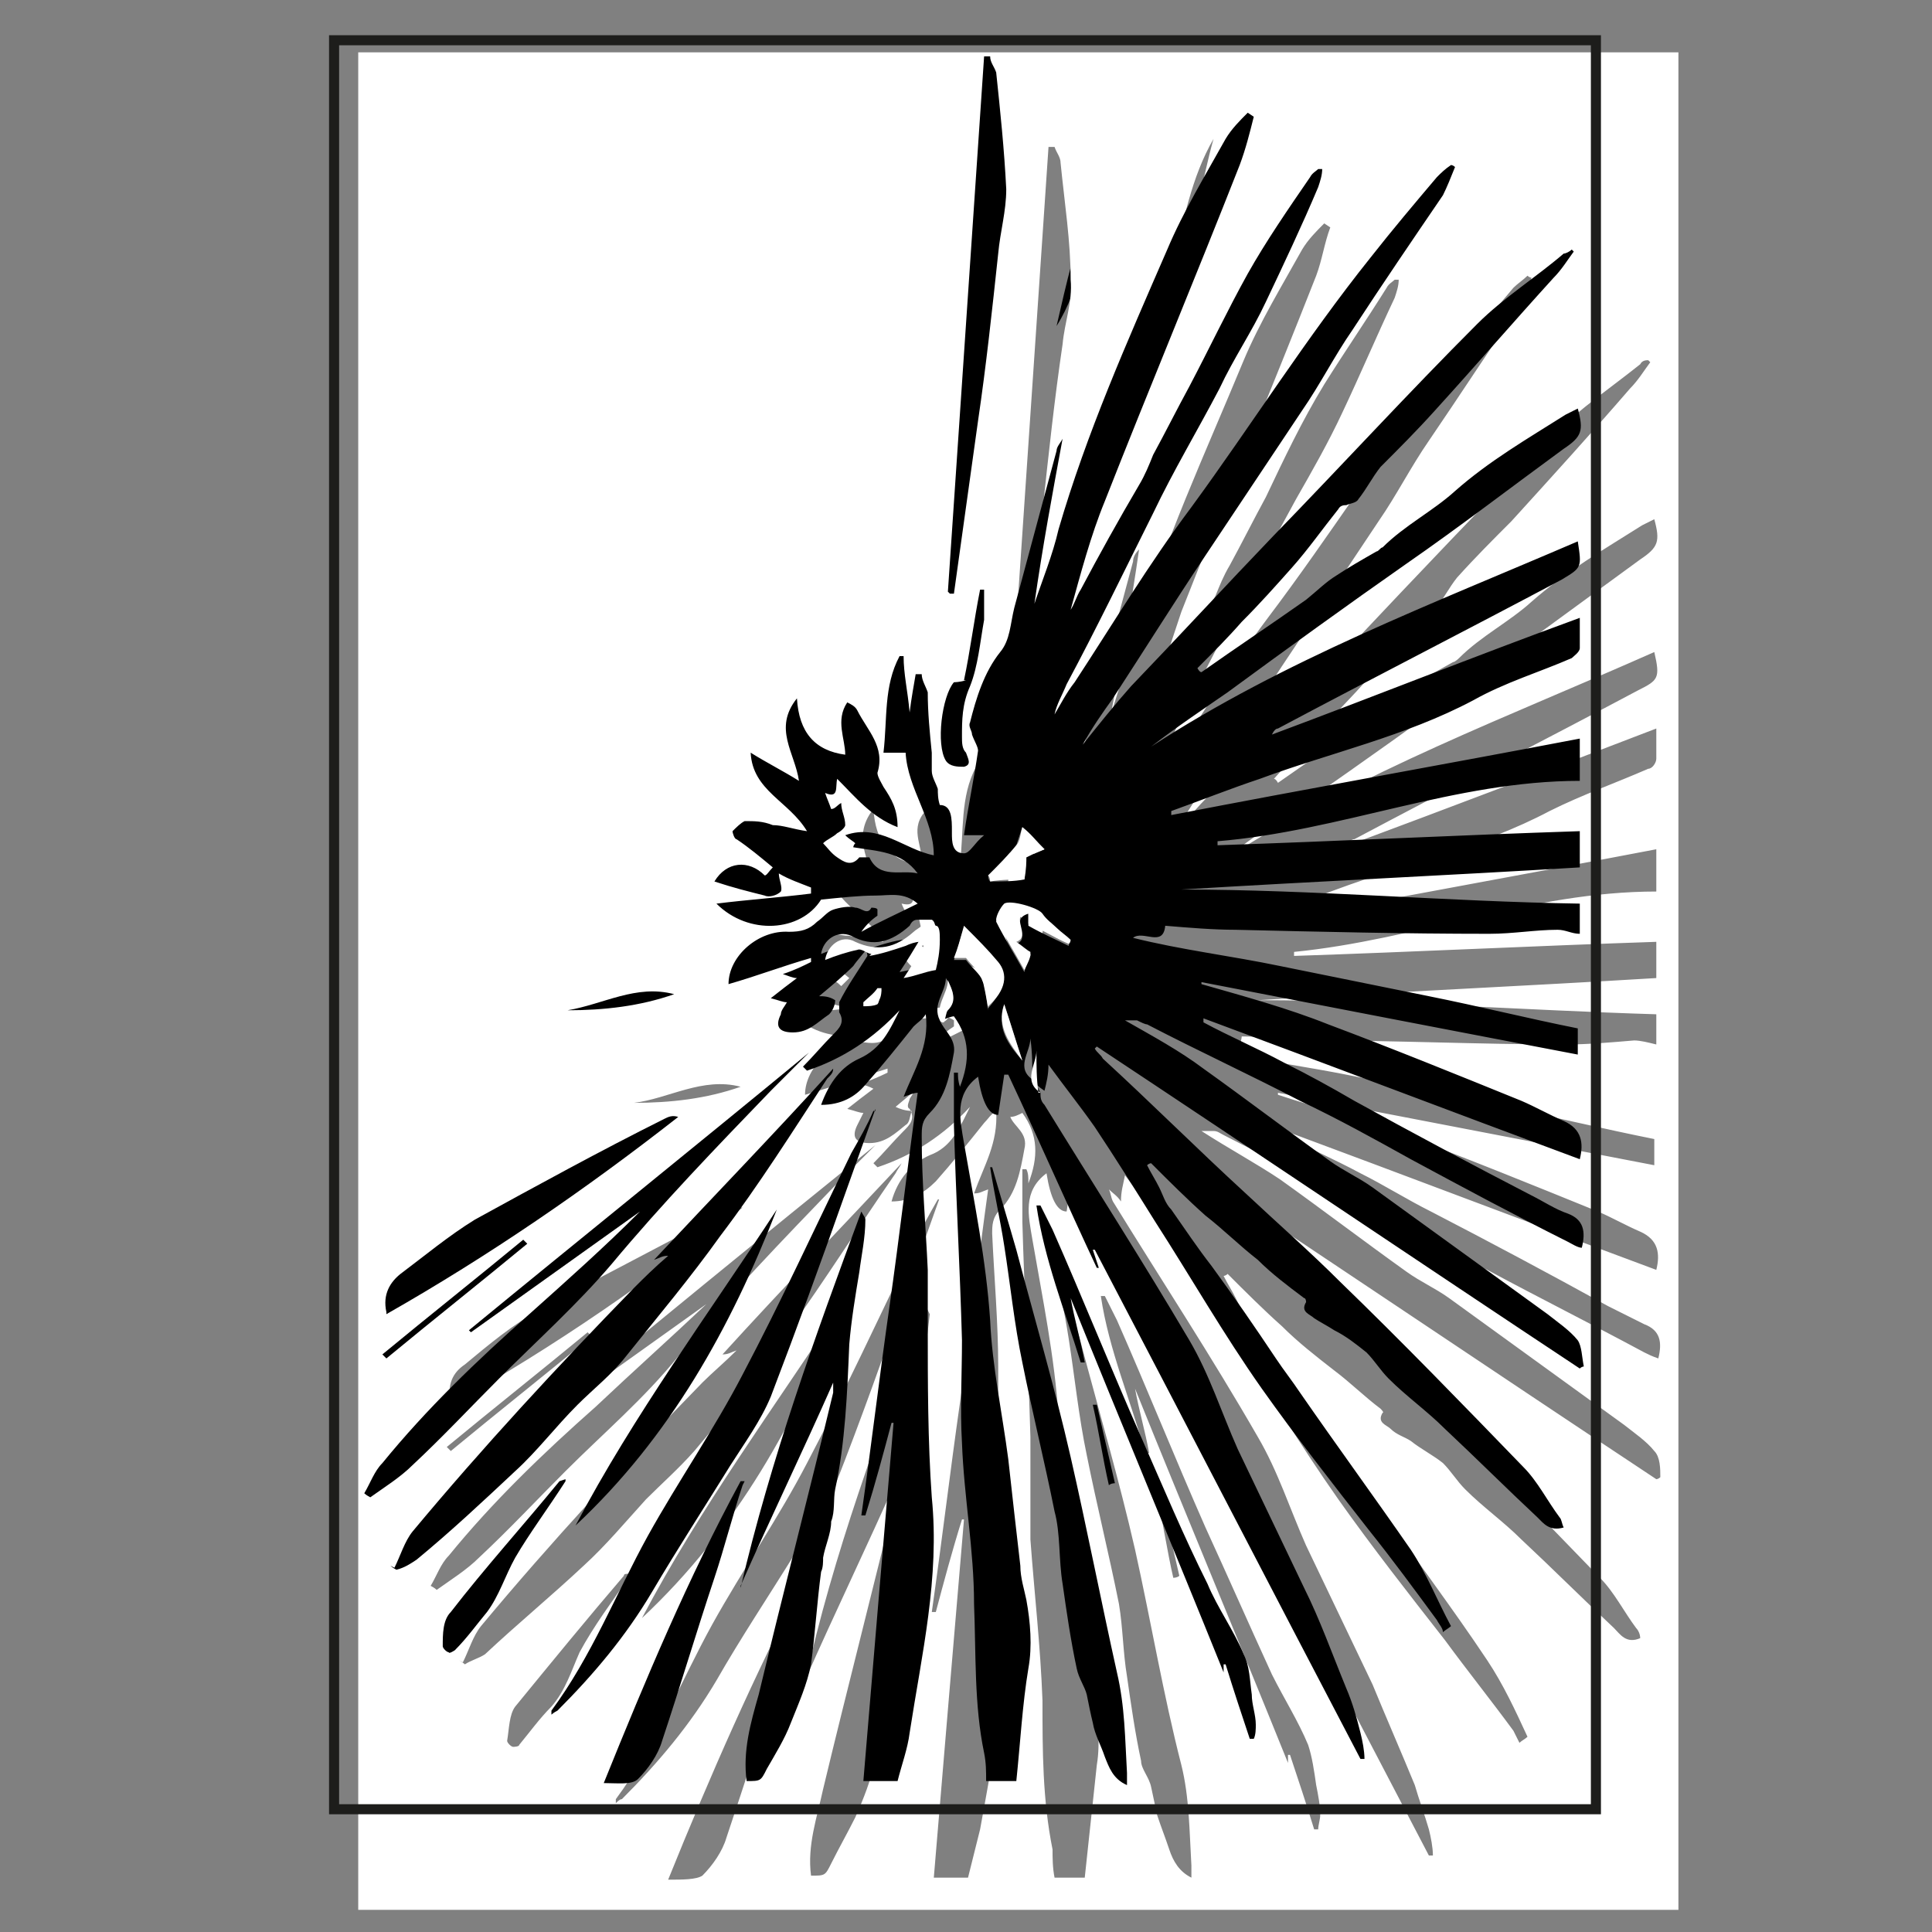
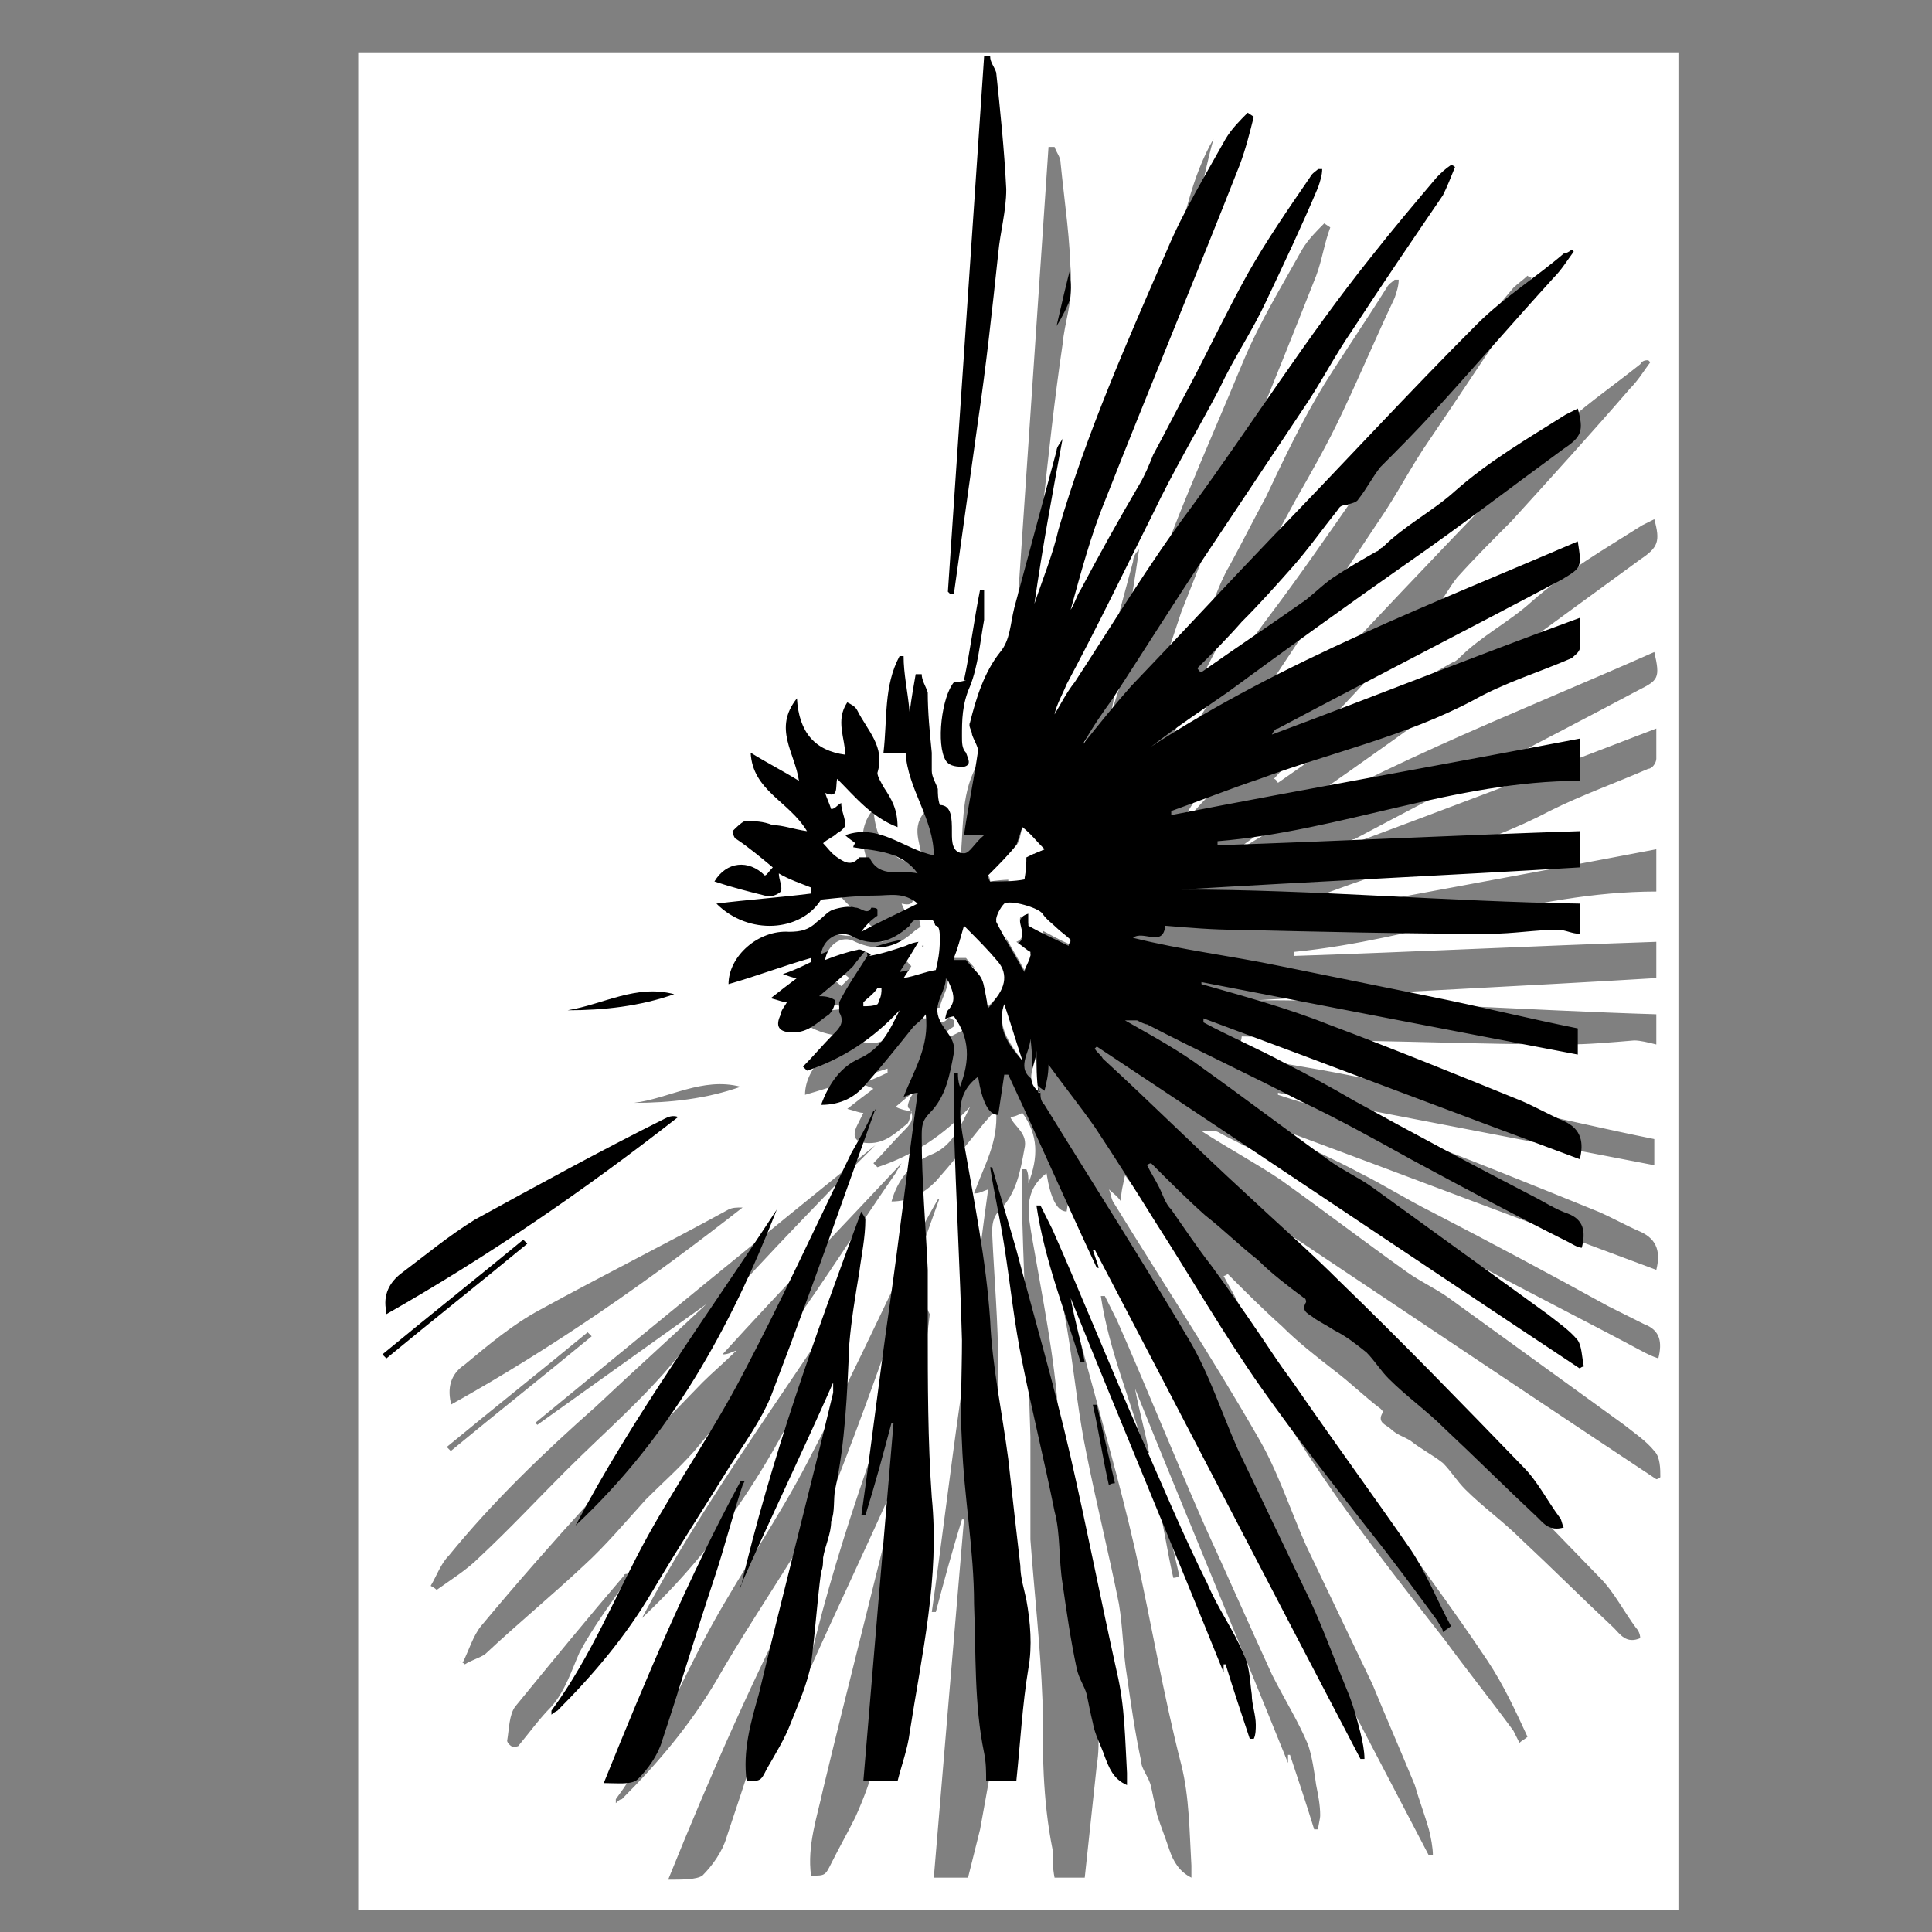
<svg xmlns="http://www.w3.org/2000/svg" viewBox="0 0 96 96" version="1.1">
  <rect x="0" y="0" width="96" height="96" fill="#808080" stroke="none" />
  <defs>
    <style>
      .cls-1 {
        fill: #fff;
      }

      .cls-2 {
        fill: none;
        stroke: #1d1d1b;
        stroke-miterlimit: 10;
        stroke-width: .5px;
      }
    </style>
  </defs>
  <g>
    <g id="Calque_1">
      <g>
        <path d="M54.5,10c-.6,2.1-.8,4.3-2,6.2.5-2.1.9-4.3,2-6.2Z" />
        <g>
          <path d="M17.8,94.9V2.6h65.6v92.3H17.8ZM46.5,52c0,0,.2.2.1.3-.4.8-.9,1.5-1.4,2.3,0,.1-.2.4,0,.5.3.5,0,.8-.3,1.1-.5.5-1,1.1-1.5,1.6,0,0,.1.1.2.2,1.8-.6,3.3-1.6,4.6-3-.5,1-.9,2-2,2.4-.9.4-1.6,1.2-1.9,2.3.9,0,1.6-.4,2.2-1,.8-.9,1.6-1.9,2.4-2.9.2-.2.3-.4.6-.6.1,1.6-.6,2.7-1.1,4.1.3,0,.4-.1.7-.2-.5,3.6-.9,7.1-1.4,10.6-.5,3.5-.9,6.9-1.4,10.4,0,0,.2,0,.2,0,.4-1.5.8-3,1.3-4.6,0,0,0,0,.1,0-.5,5.9-1,11.8-1.5,17.8h1.7c.2-.8.4-1.6.6-2.4.7-3.9,1.5-7.7,1.1-11.7-.3-2.8-.2-5.7-.2-8.5,0-.9,0-1.9,0-2.8,0-2.2-.2-4.4-.3-6.6,0-.4,0-.8.4-1.2.8-.8,1-1.9,1.2-3,.2-.8-.5-1.1-.7-1.6h0c.2,0,.4-.1.6-.2.8,1.1.8,2.2.3,3.5,0-.3,0-.5-.1-.7,0,0-.2,0-.2,0,0,.9,0,1.7,0,2.6.1,3.6.3,7.1.4,10.7,0,1.7,0,3.4,0,5.1.2,2.7.5,5.3.6,8,0,2.5,0,4.9.5,7.4,0,.4,0,.9.1,1.4h1.5c.2-1.9.4-3.7.6-5.6.2-1.2,0-2.3-.1-3.4-.1-.6-.2-1.2-.3-1.7-.2-1.8-.3-3.6-.6-5.3-.3-2.3-.8-4.6-.9-6.9-.2-3-.8-5.9-1.3-8.8-.2-1.2-.5-2.4.7-3.3q.3,1.9,1,1.9c.1-.7.2-1.3.3-2,0,0,.1,0,.2,0,1.5,3.2,2.9,6.4,4.4,9.6,0,0,0,0,.1,0l-.3-.9s0,0,.1,0c4.4,8.4,8.8,16.9,13.2,25.3,0,0,.1,0,.2,0,0-.4-.1-.9-.2-1.3-.2-.7-.5-1.5-.7-2.2-.7-1.7-1.4-3.3-2.1-5-1.1-2.3-2.2-4.6-3.3-6.9-.8-1.8-1.4-3.7-2.4-5.4-2.3-4-4.8-7.8-7.2-11.7-.1-.2-.1-.4-.2-.6h0c.2.2.4.3.6.6,0-.5.1-.8.2-1.3.9,1.2,1.6,2.1,2.3,3.1,1,1.5,2,3.1,3,4.7,1.7,2.8,3.4,5.6,5.3,8.3,1.7,2.4,3.5,4.7,5.3,7,1.1,1.5,2.3,3,3.4,4.5.1.2.2.4.3.6.1-.1.3-.2.4-.3-.6-1.3-1.2-2.6-2-3.8-1.8-2.7-3.7-5.2-5.5-7.8-.4-.6-.8-1.1-1.2-1.7-1.1-1.5-2.2-3.1-3.2-4.6-.7-.9-1.4-1.9-2-2.8-.2-.3-.4-.7-.6-1.1-.2-.4-.4-.7-.6-1.1,0,0,.1,0,.2-.1.9.9,1.8,1.8,2.7,2.6.8.8,1.7,1.5,2.6,2.2.8.6,1.5,1.3,2.3,1.9,0,0,.2.2.1.2-.3.5.2.6.4.8.3.3.7.4,1,.6.5.4,1.1.7,1.6,1.1.4.4.7.9,1.1,1.3.9.9,1.9,1.6,2.8,2.5,1.5,1.4,3,2.9,4.6,4.4.3.3.6.8,1.3.5,0-.2-.1-.4-.2-.5-.6-.8-1.1-1.8-1.8-2.5-3-3.1-6-6.2-9.1-9.2-1.5-1.5-3.1-2.9-4.7-4.4-2.4-2.2-4.8-4.4-7.1-6.7-.2-.1-.3-.3-.4-.5,0,0,0,0,.1-.1,8,5.3,16,10.7,24,16,0,0,.1,0,.2-.1,0-.4,0-1-.3-1.3-.4-.5-1-.9-1.5-1.3-2.9-2.1-5.8-4.2-8.7-6.3-.7-.5-1.4-.8-2.1-1.3-2.1-1.5-4.2-3.1-6.3-4.6-1.2-.8-2.5-1.5-3.9-2.4.3,0,.5,0,.6,0,.2,0,.3.1.5.2,2.5,1.3,5.1,2.5,7.6,3.8,1.8.9,3.6,2,5.5,2.9,2.6,1.4,5.2,2.7,7.8,4.1.2.1.4.2.7.3.2-.8.1-1.4-.7-1.7-.6-.3-1.2-.6-1.8-.9-2.9-1.6-5.9-3.2-8.8-4.7-1.2-.6-2.3-1.3-3.5-1.9-1.3-.7-2.7-1.3-4-2,0,0,0-.1,0-.2,6.2,2.3,12.5,4.7,18.7,7,.2-.8.1-1.5-.8-1.9-.7-.3-1.4-.7-2.1-1-3.2-1.3-6.4-2.6-9.6-3.8-2.1-.8-4.2-1.3-6.3-2,0,0,0,0,0-.1,6.2,1.2,12.5,2.4,18.7,3.6v-1.3c-2.5-.5-5-1.1-7.4-1.6-2.5-.5-4.9-1-7.4-1.5-2.4-.5-4.9-.8-7.3-1.4.5-.4,1.5.5,1.6-.6,1.2,0,2.3.2,3.5.2,4.2,0,8.4.2,12.6.2,1.1,0,2.2-.1,3.4-.2.3,0,.7.1,1.1.2v-1.5c-6.6-.2-13.2-.7-19.8-.7,6.6-.4,13.2-.7,19.8-1.1v-1.8c-6,.2-12,.5-18,.7,0,0,0-.1,0-.2,6.1-.6,11.8-3,18-3v-2.1c-6.8,1.3-13.5,2.5-20.3,3.8,0,0,0-.1,0-.2,1.5-.5,3-1.1,4.4-1.6,3.5-1.3,7.2-2.1,10.6-3.9,1.6-.8,3.3-1.4,4.9-2.1.2,0,.4-.3.4-.5,0-.5,0-1,0-1.5-5.2,2-10.2,3.9-15.3,5.8,0-.2.2-.3.3-.3,4.7-2.5,9.4-4.9,14.1-7.4,1-.5,1.1-.6.8-1.9-7.2,3.2-14.5,5.9-21.2,10.2,1.2-1,2.5-1.8,3.8-2.7,3-2.1,6-4.2,8.9-6.4,2.6-1.9,5.2-3.8,7.8-5.7.9-.6,1-.9.7-2-.2.1-.4.2-.6.3-1.9,1.2-3.8,2.3-5.5,3.8-1.1,1-2.5,1.7-3.6,2.8,0,0-.2.2-.3.2-.7.4-1.3.7-2,1.2-.5.4-1,.9-1.5,1.2-1.7,1.2-3.5,2.4-5.2,3.6,0,0-.1-.2-.2-.2.7-.8,1.5-1.5,2.2-2.3.8-.9,1.7-1.8,2.5-2.7.8-1,1.5-2,2.3-2.9,0,0,.2-.1.4-.2.2,0,.5-.1.6-.3.4-.5.7-1.1,1.1-1.6.9-1,1.8-1.9,2.7-2.8,2-2.2,4-4.4,5.9-6.6.4-.4.7-.9,1-1.3,0,0,0,0-.1-.1-.1,0-.3,0-.4.2-1.5,1.2-3,2.2-4.3,3.5-3.4,3.4-6.8,7-10.1,10.5-2.4,2.5-4.8,5-7.1,7.5-.9.9-1.6,1.9-2.4,2.9.4-.8,1-1.5,1.5-2.3,1.5-2.4,3.1-4.8,4.6-7.1,1.6-2.4,3.2-4.8,4.8-7.2.9-1.3,1.6-2.7,2.5-4,1.5-2.2,3-4.5,4.5-6.7.3-.4.4-.9.6-1.4,0,0-.1,0-.2-.1-.2.2-.5.4-.7.6-1.1,1.3-2.2,2.6-3.3,4-3.1,4-5.8,8.3-8.9,12.4-2.1,2.8-3.9,5.8-5.8,8.7-.3.5-.7,1-1,1.6.1-.5.4-1,.6-1.5,1.4-2.8,2.8-5.7,4.3-8.5,1.1-2.1,2.2-4.2,3.3-6.2.8-1.4,1.6-2.8,2.3-4.3.9-1.9,1.7-3.8,2.6-5.7.1-.3.2-.6.2-.9-.1,0-.2,0-.2,0-.1.1-.3.2-.4.4-1,1.6-2.1,3.2-3.1,4.8-1.1,1.8-2,3.7-2.9,5.6-.6,1.1-1.2,2.3-1.8,3.4-.3.5-.5,1-.7,1.5-.9,1.7-1.9,3.5-2.9,5.2-.2.3-.3.7-.5,1,.5-1.8,1.1-3.6,1.7-5.4,2.2-5.6,4.5-11.1,6.7-16.7.3-.8.4-1.6.7-2.4l-.3-.2c-.4.4-.8.8-1.1,1.3-1,1.8-2.1,3.6-2.9,5.5-1.9,4.6-4,9.1-5.4,13.9-.4,1.2-.8,2.4-1.2,3.7,0,0,0,0,0,0,.5-2.7,1-5.4,1.4-8.2-.2.2-.3.4-.3.6-.7,2.6-1.4,5.2-2.1,7.8-.2.7-.3,1.6-.7,2.2-.9,1.1-1.2,2.3-1.5,3.5,0,.2,0,.4.1.6,0,.3.3.5.3.8-.2,1.4-.5,2.8-.7,4.2.2,0,.5,0,1,0-.4.4-.7.9-1,.9-.6,0-.5-.6-.6-1,0,0,0,0,0-.1,0-.6,0-1.2-.6-1.3,0-.4,0-.6-.1-.8,0-.3-.2-.6-.3-.9,0-.3,0-.6,0-.9,0-1,0-2-.2-3,0-.3-.2-.6-.3-.9,0,0-.2,0-.3,0,0,.6-.2,1.1-.3,1.9-.1-1.1-.2-1.9-.3-2.8,0,0-.1,0-.2,0-.8,1.5-.6,3.2-.8,4.8h1.1c.1,1.8,1.4,3.2,1.4,5.1-1.5-.4-2.7-1.6-4.4-1,.2.2.3.3.5.4,0,0,0,.1-.1.2,1.2.2,2.4.2,3.2,1.3-.8-.2-1.9.3-2.4-.8,0,0-.4-.1-.5,0-.4.4-.8.1-1.1,0-.3-.2-.4-.5-.7-.7.2-.2.5-.3.7-.5.1-.1.4-.3.4-.4,0-.3-.1-.7-.2-1.1-.2.1-.3.2-.5.3,0-.3-.2-.5-.3-.8.8.2.5-.4.6-.7.9.9,1.7,1.9,3,2.4,0-.8-.3-1.4-.7-2-.1-.2-.4-.5-.3-.7.3-1.3-.5-2.1-1-3.1,0-.2-.3-.3-.5-.4-.7.9,0,1.7-.1,2.6-1.6-.2-2.3-1.2-2.4-2.8-1.2,1.5,0,2.8.1,4.1-.8-.5-1.6-.9-2.4-1.4.1,1.9,1.9,2.4,2.8,3.9-.7-.1-1.2-.2-1.7-.3-.5,0-.9-.2-1.4-.2-.2,0-.4.3-.6.5,0,0,0,.3.2.4.6.5,1.2.9,1.8,1.4-.2.2-.3.3-.4.4-.8-.8-1.9-.8-2.5.3.9.2,1.6.5,2.5.7.3,0,.7,0,.8-.2.1-.1,0-.5-.1-.9.5.2,1.1.4,1.6.7,0,0,0,.2,0,.3-1.5.2-3.1.3-4.7.5,1.6,1.6,4.2,1.3,5.2-.2,1,0,1.8-.1,2.7-.2.7,0,1.3-.2,2.1.4-1,.5-1.9,1-2.8,1.4.2-.4.5-.6.8-.8,0,0,0-.3,0-.3,0,0-.3-.2-.3-.1-.3.4-.5,0-.8,0-.4,0-.8,0-1.1.1-.3.1-.6.4-.8.6-.4.4-.7.6-1.4.5-1.5-.2-3,1.2-3,2.6,1.4-.4,2.8-.9,4.1-1.3,0,0,0,.1,0,.2-.4.2-.9.4-1.4.6.3,0,.5.1.7.2-.4.3-.8.6-1.3,1,.4.1.6.2.8.2-.1.2-.2.4-.3.6-.3.6-.1.9.6.9.8,0,1.3-.5,1.8-.9.2-.1.2-.4.3-.7-.3,0-.6-.1-.8-.2.6-.5,1.2-1,1.7-1.5.3-.3.5-.6.7-.9h0ZM40,83.5c1.5-3.4,3.1-6.7,4.6-10.1,0,.2,0,.4,0,.5-1.2,5-2.5,10-3.7,15-.3,1.4-.8,2.8-.6,4.3.7,0,.7,0,1-.6.4-.8.8-1.5,1.2-2.3.4-.9.8-1.9,1-2.9.3-1.5.4-3.1.5-4.6,0-.2,0-.5.1-.7.1-.6.3-1.2.4-1.8,0-.5,0-1.1.2-1.6.6-2.4.6-4.8.7-7.2,0-1.2.3-2.4.5-3.6.1-.9.2-1.8.3-2.6,0,0-.1-.2-.2-.4-2.3,6.2-4.6,12.3-6,18.7ZM22.8,82.5c0,0,.2.1.3.2.3-.2.7-.3,1-.5,1.6-1.5,3.3-2.9,4.9-4.4,1.1-1,2.1-2.2,3.1-3.3.8-.8,1.6-1.5,2.4-2.4,1.6-1.9,3.2-3.9,4.7-6,1.8-2.5,3.5-5.2,5.3-7.8.1-.2.2-.3.3-.5-2.9,3.1-5.9,6.2-8.9,9.5.3,0,.4-.1.7-.2-.6.6-1.2,1.1-1.7,1.6-3.8,3.9-7.5,7.9-11,12.1-.4.5-.6,1.2-.9,1.8ZM52.6,62.6c0,0-.1,0-.2,0,.2,1.3.5,2.6.7,3.9.3,1.9.5,3.9.9,5.8.5,2.5,1.1,4.9,1.6,7.4.2,1.2.2,2.4.4,3.6.2,1.4.4,2.8.7,4.2,0,.4.4.8.5,1.3.1.5.2.9.3,1.4.2.6.4,1.1.6,1.7.2.6.5,1.1,1.1,1.4,0-.2,0-.4,0-.6-.1-1.7-.1-3.4-.5-5-.9-3.5-1.5-7.1-2.3-10.7-.8-3.5-1.8-6.9-2.7-10.3-.4-1.4-.8-2.7-1.2-4.1ZM46.7,59.6s0,0-.1,0c-.4.7-.8,1.4-1.1,2.1-1.8,3.7-3.5,7.4-5.4,11-1.4,2.7-3.2,5.3-4.7,8-1.6,2.9-2.8,6-4.8,8.7,0,0,0,.1,0,.2.1-.1.2-.2.3-.2,1.8-1.8,3.4-3.7,4.7-5.9,1.2-2.1,2.6-4.2,3.9-6.3.7-1.1,1.5-2.2,2-3.4,1.3-3.3,2.5-6.7,3.7-10.1.5-1.4,1-2.8,1.5-4.2ZM21.4,78.8c0,0,.2.1.3.2.7-.5,1.5-1,2.1-1.6,1.5-1.4,2.9-2.9,4.3-4.3,1.9-1.9,3.9-3.6,5.6-5.7,2.5-3,5.2-5.8,7.9-8.6.3-.3.6-.6.9-.9.3-.3.6-.6,1-1-5.7,4.6-11.3,9.2-16.9,13.8,0,0,0,0,.1.1,2.8-2,5.6-4,8.4-6-1.8,1.7-3.7,3.4-5.5,5.1-2.6,2.3-5.1,4.7-7.3,7.4-.4.4-.6,1-.9,1.5ZM65.3,90.9c0,0,.1,0,.2,0,0-.2.1-.5.1-.7,0-.5-.1-1-.2-1.5-.1-.7-.2-1.4-.4-2-.5-1.2-1.2-2.3-1.8-3.5-1.1-2.4-2.2-4.9-3.3-7.3-1.5-3.4-2.9-6.9-4.4-10.3-.2-.4-.4-.8-.6-1.2,0,0-.2,0-.2,0,.4,2.7,1.5,5.2,2.2,7.8,0,0,.1,0,.2,0-.2-1.1-.5-2.1-.7-3.2,0,0,0,0,0,0,2.5,6.2,5.1,12.4,7.6,18.6h0c0-.2,0-.3,0-.4,0,0,0,0,.1,0,.4,1.2.8,2.4,1.2,3.7ZM50.4,34c0,0,.1,0,.2,0,.4-2.9.8-5.7,1.2-8.6.3-2.8.6-5.6,1-8.3.1-1.1.5-2.1.4-3.2,0-1.9-.3-3.8-.5-5.8,0-.3-.2-.5-.3-.8,0,0-.2,0-.3,0-.6,8.9-1.2,17.7-1.8,26.6ZM22.4,69.8c5.2-2.9,9.9-6.2,14.5-9.8-.3,0-.5,0-.7.1-3.1,1.7-6.3,3.3-9.4,5-1.3.7-2.5,1.7-3.7,2.7-.6.4-.9,1-.7,1.9ZM40.2,78.4c0,0-.2,0-.2,0-2.5,4.8-4.7,9.8-6.8,15,.7,0,1.4,0,1.7-.2.5-.5,1-1.2,1.2-1.9.9-2.7,1.8-5.4,2.6-8.1.5-1.5,1-3.1,1.4-4.6ZM41.9,64.7c-3.4,5.2-7.1,10.2-10,15.7,4.7-4.4,7.7-9.8,10-15.7ZM31.3,78.2c-.2,0-.3,0-.3.1-1.8,2.1-3.6,4.3-5.4,6.5-.3.4-.3,1.1-.4,1.7,0,.1.2.3.3.3,0,0,.3,0,.3-.1.5-.6,1-1.3,1.6-1.9.7-.8,1-1.8,1.4-2.7.7-1.3,1.6-2.5,2.5-3.8ZM51.2,38.4c-.2,0-.5,0-.6.1-.7.7-.9,3.1-.4,3.9.1.2.6.3.9.3.4,0,.3-.4.1-.7-.1-.3-.2-.5-.2-.8,0-.9,0-1.7.4-2.5.4-1,.5-2.2.7-3.3,0-.5,0-1,0-1.5,0,0-.1,0-.2,0-.3,1.5-.6,3.1-.8,4.5ZM60.3,6.9c-1.1,1.9-1.5,4.1-2,6.2,1.2-1.9,1.4-4.1,2-6.2ZM29.4,66.4c0,0-.1-.1-.2-.2-2.3,1.9-4.7,3.8-7,5.7,0,0,.1.1.2.2,2.3-1.9,4.7-3.8,7-5.7ZM31.5,54.8c1.8,0,3.6-.2,5.3-.8-1.9-.5-3.6.6-5.3.8ZM58.3,78.4c0,0,.2,0,.3-.1-.3-1.3-.6-2.6-.9-3.9,0,0-.1,0-.2,0,.3,1.3.5,2.7.8,4Z" class="cls-1" />
          <path d="M51.7,54.3c0,.2,0,.4.2.6,2.4,3.9,4.9,7.8,7.2,11.7,1,1.7,1.6,3.6,2.4,5.4,1.1,2.3,2.2,4.6,3.3,6.9.8,1.6,1.4,3.3,2.1,5,.3.7.5,1.4.7,2.2.1.4.2.9.2,1.3,0,0-.1,0-.2,0-4.4-8.4-8.8-16.9-13.2-25.3,0,0,0,0-.1,0l.3.9s0,0-.1,0c-1.5-3.2-2.9-6.4-4.4-9.6,0,0-.1,0-.2,0-.1.7-.2,1.3-.3,2q-.7,0-1-1.9c-1.2.9-.9,2.1-.7,3.3.5,2.9,1.1,5.8,1.3,8.8.1,2.3.6,4.6.9,6.9.2,1.8.4,3.6.6,5.3,0,.6.2,1.2.3,1.7.2,1.1.3,2.3.1,3.4-.3,1.8-.4,3.7-.6,5.6h-1.5c0-.5,0-.9-.1-1.4-.5-2.4-.4-4.9-.5-7.4,0-2.7-.5-5.3-.6-8-.1-1.7,0-3.4,0-5.1-.1-3.6-.3-7.1-.4-10.7,0-.9,0-1.7,0-2.6,0,0,.2,0,.2,0,0,.2,0,.4.1.7.5-1.3.5-2.4-.3-3.5-.1,0-.4.1-.6.2,0-.2,0-.5.2-.6.6-.5.3-1,0-1.5,0,.7-.7,1.3-.3,2.1.2.5.8.9.7,1.6-.2,1.1-.4,2.2-1.2,3-.4.4-.4.7-.4,1.2,0,2.2.2,4.4.3,6.6,0,.9,0,1.9,0,2.8,0,2.8,0,5.7.2,8.5.4,4-.5,7.8-1.1,11.7-.1.8-.4,1.6-.6,2.4h-1.7c.5-6,1-11.9,1.5-17.8,0,0,0,0-.1,0-.4,1.5-.8,3-1.3,4.6,0,0-.2,0-.2,0,.5-3.5.9-6.9,1.4-10.4.5-3.5.9-7,1.4-10.6-.2,0-.4.1-.7.2.5-1.3,1.3-2.5,1.1-4.1-.2.3-.4.4-.6.6-.8,1-1.6,2-2.4,2.9-.5.6-1.2,1-2.2,1,.4-1.1,1-1.9,1.9-2.3,1.1-.5,1.5-1.4,2-2.4-1.3,1.4-2.8,2.4-4.6,3,0,0-.1-.1-.2-.2.5-.5,1-1.1,1.5-1.6.3-.3.6-.6.3-1.1,0-.1,0-.4,0-.5.4-.8.9-1.5,1.4-2.3,0,0,0-.2-.1-.3.6-.2,1.2-.4,1.8-.5.2,0,.5-.1.7-.2,0,0,.1.1.2.2-.3.5-.6,1-1,1.6.5-.1,1-.2,1.6-.4,0-.4.1-.9.2-1.5,0-.2,0-.6-.2-.7-.2,0-.5,0-.7,0-.2,0-.3.1-.4.3-.9.8-1.8,1.1-2.9.5-.7-.3-1.4.2-1.5.9.5-.2,1.1-.4,1.6-.5.2,0,.5.2.7.2-.2.3-.5.6-.7.9-.5.5-1.1,1-1.7,1.5.2,0,.5,0,.8.2,0,.2-.1.5-.3.7-.6.4-1,.9-1.8.9-.7,0-.9-.3-.6-.9,0-.2.2-.4.3-.6-.2,0-.4-.1-.8-.2.5-.4.9-.7,1.3-1-.2,0-.4-.1-.7-.2.6-.2,1-.4,1.4-.6,0,0,0-.1,0-.2-1.4.4-2.7.9-4.1,1.3,0-1.4,1.5-2.7,3-2.6.6,0,1-.1,1.4-.5.3-.2.5-.5.8-.6.3-.1.8-.2,1.1-.1.3,0,.6.4.8,0,0,0,.3,0,.3.1,0,0,0,.3,0,.3-.3.2-.6.5-.8.8.9-.5,1.8-.9,2.8-1.4-.7-.6-1.4-.4-2.1-.4-.8,0-1.7.1-2.7.2-1,1.6-3.6,1.8-5.2.2,1.6-.2,3.1-.3,4.7-.5,0,0,0-.2,0-.3-.5-.2-1.1-.4-1.6-.7,0,.3.2.7.1.9-.2.2-.6.3-.8.2-.8-.2-1.6-.4-2.5-.7.6-1,1.7-1.1,2.5-.3.1,0,.2-.2.4-.4-.6-.5-1.2-1-1.8-1.4-.1,0-.2-.3-.2-.4.2-.2.4-.4.6-.5.5,0,.9,0,1.4.2.5,0,1,.2,1.7.3-.9-1.5-2.7-2-2.8-3.9.8.5,1.6.9,2.4,1.4-.2-1.4-1.3-2.6-.1-4.1.1,1.7.9,2.6,2.4,2.8,0-.8-.5-1.7.1-2.6.2.1.4.2.5.4.5,1,1.4,1.8,1,3.1,0,.2.2.5.3.7.4.6.7,1.1.7,2-1.3-.5-2.1-1.5-3-2.4-.1.4.1,1-.6.7.1.3.2.5.3.8.2,0,.3-.2.5-.3,0,.4.2.7.2,1.1,0,.1-.2.3-.4.4-.2.2-.5.3-.7.5.2.2.4.5.7.7.3.2.7.5,1.1,0,.1,0,.5,0,.5,0,.5,1.1,1.6.6,2.4.8-.8-1.1-2-1.1-3.2-1.3,0,0,0-.1.1-.2-.1-.1-.3-.2-.5-.4,1.7-.6,2.9.7,4.4,1,0-1.8-1.3-3.3-1.4-5.1h-1.1c.2-1.7,0-3.3.8-4.8,0,0,.1,0,.2,0,0,.9.2,1.7.3,2.8.1-.8.2-1.3.3-1.9,0,0,.2,0,.3,0,0,.3.2.6.3.9,0,1,.1,2,.2,3,0,.3,0,.6,0,.9,0,.3.2.6.3.9,0,.2,0,.5.1.8.6,0,.6.7.6,1.3,0,0,0,0,0,.1,0,.4,0,1,.6,1,.3,0,.5-.5,1-.9-.5,0-.7,0-1,0,.2-1.4.5-2.8.7-4.2,0-.2-.2-.5-.3-.8,0-.2-.2-.4-.1-.6.3-1.2.7-2.5,1.5-3.5.5-.6.5-1.4.7-2.2.7-2.6,1.4-5.2,2.1-7.8,0-.2.2-.4.3-.6-.5,2.7-1,5.4-1.4,8.2,0,0,0,0,0,0,.4-1.2.9-2.4,1.2-3.7,1.4-4.8,3.4-9.3,5.4-13.9.8-1.9,1.9-3.7,2.9-5.5.3-.5.7-.9,1.1-1.3l.3.2c-.2.8-.4,1.6-.7,2.4-2.2,5.6-4.5,11.1-6.7,16.7-.7,1.7-1.2,3.6-1.7,5.4.2-.3.3-.7.5-1,.9-1.7,1.9-3.5,2.9-5.2.3-.5.5-1,.7-1.5.6-1.1,1.2-2.3,1.8-3.4,1-1.9,1.9-3.8,2.9-5.6.9-1.6,2-3.2,3.1-4.8.1-.2.3-.3.4-.4,0,0,0,0,.2,0,0,.3-.1.6-.2.9-.8,1.9-1.7,3.8-2.6,5.7-.7,1.5-1.6,2.8-2.3,4.3-1.1,2.1-2.3,4.1-3.3,6.2-1.4,2.8-2.8,5.7-4.3,8.5-.2.5-.5,1-.6,1.5.3-.5.6-1.1,1-1.6,1.9-2.9,3.7-5.9,5.8-8.7,3-4.1,5.7-8.4,8.9-12.4,1.1-1.4,2.2-2.7,3.3-4,.2-.2.4-.4.7-.6,0,0,.1,0,.2.1-.2.5-.4,1-.6,1.4-1.5,2.2-3,4.4-4.5,6.7-.9,1.3-1.6,2.7-2.5,4-1.6,2.4-3.2,4.8-4.8,7.2-1.6,2.4-3.1,4.8-4.6,7.1-.5.7-1,1.4-1.5,2.3.8-1,1.6-2,2.4-2.9,2.4-2.5,4.7-5,7.1-7.5,3.4-3.5,6.7-7.1,10.1-10.5,1.3-1.3,2.9-2.3,4.3-3.5.1,0,.3-.1.4-.2,0,0,0,0,.1.1-.3.4-.6.9-1,1.3-2,2.2-3.9,4.4-5.9,6.6-.9,1-1.8,1.9-2.7,2.8-.4.5-.7,1.1-1.1,1.6-.1.2-.4.2-.6.3-.1,0-.3,0-.4.2-.8,1-1.5,2-2.3,2.9-.8.9-1.6,1.8-2.5,2.7-.7.8-1.4,1.5-2.2,2.3,0,0,.1.2.2.2,1.7-1.2,3.5-2.4,5.2-3.6.5-.4,1-.9,1.5-1.2.6-.4,1.3-.8,2-1.2.1,0,.2-.2.3-.2,1.1-1.1,2.5-1.8,3.6-2.8,1.7-1.5,3.6-2.6,5.5-3.8.2-.1.4-.2.6-.3.3,1.1.2,1.4-.7,2-2.6,1.9-5.2,3.9-7.8,5.7-3,2.1-5.9,4.2-8.9,6.4-1.3.9-2.5,1.7-3.8,2.7,6.6-4.3,14-7.1,21.2-10.2.2,1.3.2,1.3-.8,1.9-4.7,2.5-9.4,4.9-14.1,7.4-.1,0-.2.1-.3.3,5.1-1.9,10.1-3.9,15.3-5.8,0,.5,0,1,0,1.5,0,.2-.3.4-.4.5-1.6.7-3.3,1.2-4.9,2.1-3.4,1.8-7.1,2.6-10.6,3.9-1.5.5-3,1.1-4.4,1.6,0,0,0,.1,0,.2,6.7-1.3,13.5-2.5,20.3-3.8v2.1c-6.2,0-11.9,2.5-18,3,0,0,0,.1,0,.2,6-.2,11.9-.5,18-.7v1.8c-6.6.4-13.2.7-19.8,1.1,6.6,0,13.2.6,19.8.7v1.5c-.4,0-.7-.2-1.1-.2-1.1,0-2.2.2-3.4.2-4.2,0-8.4-.1-12.6-.2-1.1,0-2.3-.1-3.5-.2-.1,1.1-1.1.2-1.6.6,2.4.6,4.9.9,7.3,1.4,2.5.5,4.9,1,7.4,1.5,2.5.5,4.9,1.1,7.4,1.6v1.3c-6.3-1.2-12.5-2.4-18.7-3.6,0,0,0,0,0,.1,2.1.6,4.3,1.2,6.3,2,3.2,1.2,6.4,2.5,9.6,3.8.7.3,1.4.7,2.1,1,.9.4,1,1.1.8,1.9-6.2-2.3-12.5-4.7-18.7-7,0,0,0,.1,0,.2,1.3.7,2.7,1.3,4,2,1.2.6,2.3,1.2,3.5,1.9,2.9,1.6,5.9,3.2,8.8,4.7.6.3,1.2.7,1.8.9.8.3.9.9.7,1.7-.2,0-.5-.2-.7-.3-2.6-1.3-5.2-2.7-7.8-4.1-1.8-1-3.6-2-5.5-2.9-2.5-1.3-5.1-2.5-7.6-3.8-.1,0-.3-.1-.5-.2-.2,0-.3,0-.6,0,1.4.8,2.7,1.5,3.9,2.4,2.1,1.5,4.2,3.1,6.3,4.6.7.5,1.4.8,2.1,1.3,2.9,2.1,5.8,4.2,8.7,6.3.5.4,1.1.8,1.5,1.3.2.3.2.8.3,1.3,0,0-.1,0-.2.1-8-5.3-16-10.7-24-16,0,0,0,0-.1.1.1.2.3.3.4.5,2.4,2.2,4.7,4.5,7.1,6.7,1.6,1.5,3.2,2.9,4.7,4.4,3.1,3,6.1,6.1,9.1,9.2.7.7,1.2,1.7,1.8,2.5.1.1.1.3.2.5-.7.2-1-.2-1.3-.5-1.5-1.4-3-2.9-4.6-4.4-.9-.9-1.9-1.6-2.8-2.5-.4-.4-.7-.9-1.1-1.3-.5-.4-1-.8-1.6-1.1-.3-.2-.7-.4-1-.6-.2-.2-.7-.3-.4-.8,0,0,0-.2-.1-.2-.8-.6-1.6-1.2-2.3-1.9-.9-.7-1.7-1.5-2.6-2.2-.9-.8-1.8-1.7-2.7-2.6,0,0-.1,0-.2.1.2.4.4.7.6,1.1.2.4.3.8.6,1.1.7,1,1.3,1.9,2,2.8,1.1,1.5,2.2,3.1,3.2,4.6.4.6.8,1.1,1.2,1.7,1.8,2.6,3.7,5.2,5.5,7.8.8,1.2,1.3,2.5,2,3.8-.1.1-.3.2-.4.3,0-.2-.2-.4-.3-.6-1.1-1.5-2.2-3-3.4-4.5-1.8-2.3-3.6-4.6-5.3-7-1.9-2.7-3.5-5.5-5.3-8.3-1-1.6-2-3.2-3-4.7-.7-1-1.5-2-2.3-3.1,0,.5-.1.9-.2,1.3-.3-.2-.5-.4-.6-.5,0-.7,0-1.4-.1-2.1,0,.7-.8,1.5.2,2.1ZM51.2,47.4c-.3-.2-.5-.4-.7-.5.8-.3-.4-1.2.6-1.5,0,.3,0,.5,0,.6.7.4,1.4.7,2,1,0,0,0-.1.1-.2-.2-.2-.5-.4-.7-.6-.3-.2-.5-.5-.7-.7-.3-.3-1.6-.7-1.9-.5-.2.2-.4.6-.4.8.4.8.9,1.6,1.4,2.5.1-.4.2-.6.3-.8ZM49.1,50.1c.8-.9.9-1.7.5-2.2-.5-.6-1.1-1.1-1.7-1.8-.2.6-.3,1.1-.5,1.6.3,0,.5,0,.6,0,.3.4.7.7.8,1,.2.4.2.9.3,1.5ZM51,42.6c.4-.2.7-.3.9-.4-.4-.4-.8-.7-1.1-1.1-.1.3-.2.6-.3.9-.4.5-.9,1-1.4,1.5,0,0,0,.2.1.3.6,0,1.2,0,1.7-.1,0-.5,0-.8.1-1.1ZM50.8,52.7c-.3-.9-.6-1.9-.9-2.8-.4,1.2.2,2,.9,2.8ZM42.9,49.8c0,0,0,.1,0,.2.2,0,.5,0,.7-.1.1-.1.1-.4.2-.7,0,0-.1,0-.2,0-.2.2-.5.4-.7.7Z" />
          <path d="M36.8,78.9c1.5-6.4,3.7-12.5,6-18.7.1.2.2.3.2.4,0,.9-.2,1.8-.3,2.6-.2,1.2-.4,2.4-.5,3.6-.1,2.4-.2,4.9-.7,7.2-.1.5,0,1.1-.2,1.6,0,.6-.3,1.2-.4,1.8,0,.2,0,.5-.1.7-.2,1.5-.3,3.1-.5,4.6-.2,1-.6,1.9-1,2.9-.3.8-.8,1.6-1.2,2.3-.3.6-.3.6-1,.6-.2-1.5.2-2.9.6-4.3,1.2-5,2.5-10,3.7-15,0-.2,0-.3,0-.5-1.5,3.4-3.1,6.7-4.6,10.1Z" />
-           <path d="M19.6,77.9c.3-.6.5-1.3.9-1.8,3.5-4.2,7.2-8.2,11-12.1.5-.5,1-1,1.7-1.6-.3,0-.4.1-.7.2,3-3.2,6-6.3,8.9-9.5,0,.2-.1.3-.3.5-1.7,2.6-3.4,5.3-5.3,7.8-1.5,2.1-3.1,4-4.7,6-.7.9-1.6,1.6-2.4,2.4-1.1,1.1-2,2.3-3.1,3.3-1.6,1.5-3.2,3-4.9,4.4-.3.2-.6.4-1,.5,0,0-.2-.1-.3-.2Z" />
          <path d="M49.3,58c.4,1.4.8,2.7,1.2,4.1.9,3.4,1.9,6.8,2.7,10.3.8,3.5,1.5,7.1,2.3,10.7.4,1.7.4,3.3.5,5,0,.2,0,.4,0,.6-.7-.3-.9-.9-1.1-1.4-.2-.6-.5-1.1-.6-1.7-.1-.4-.2-.9-.3-1.4-.1-.4-.4-.8-.5-1.3-.3-1.4-.5-2.8-.7-4.2-.2-1.2-.1-2.5-.4-3.6-.5-2.5-1.1-4.9-1.6-7.4-.4-1.9-.6-3.9-.9-5.8-.2-1.3-.5-2.6-.7-3.9,0,0,.1,0,.2,0Z" />
          <path d="M43.5,55.1c-.5,1.4-1,2.8-1.5,4.2-1.2,3.4-2.4,6.7-3.7,10.1-.5,1.2-1.3,2.3-2,3.4-1.3,2.1-2.6,4.1-3.9,6.3-1.3,2.2-2.9,4.1-4.7,5.9,0,0-.2.1-.3.2,0-.1,0-.2,0-.2,2-2.7,3.2-5.8,4.8-8.7,1.5-2.7,3.3-5.3,4.7-8,1.9-3.6,3.6-7.3,5.4-11,.4-.7.8-1.4,1.1-2.1,0,0,0,0,.1,0Z" />
-           <path d="M18.1,74.2c.3-.5.5-1.1.9-1.5,2.2-2.7,4.7-5.1,7.3-7.4,1.9-1.7,3.7-3.3,5.5-5.1-2.8,2-5.6,4-8.4,6,0,0,0,0-.1-.1,5.6-4.6,11.2-9.1,16.9-13.8-.4.4-.7.7-1,1-.3.3-.6.6-.9.9-2.7,2.8-5.4,5.6-7.9,8.6-1.7,2-3.7,3.8-5.6,5.7-1.4,1.4-2.8,2.9-4.3,4.3-.6.6-1.4,1.1-2.1,1.6,0,0-.2-.1-.3-.2Z" />
          <path d="M62.1,86.4c-.4-1.2-.8-2.4-1.2-3.7,0,0,0,0-.1,0,0,.1,0,.2,0,.4h0c-2.5-6.2-5.1-12.4-7.6-18.6,0,0,0,0,0,0,.2,1.1.5,2.1.7,3.2,0,0-.1,0-.2,0-.8-2.6-1.8-5.1-2.2-7.8,0,0,.2,0,.2,0,.2.4.4.8.6,1.2,1.5,3.4,2.9,6.9,4.4,10.3,1.1,2.5,2.1,4.9,3.3,7.3.5,1.2,1.3,2.3,1.8,3.5.3.6.3,1.3.4,2,0,.5.2,1,.2,1.5,0,.2,0,.5-.1.7,0,0-.1,0-.2,0Z" />
          <path d="M47.1,29.4c.6-8.9,1.2-17.7,1.8-26.6,0,0,.2,0,.3,0,0,.3.2.5.3.8.2,1.9.4,3.8.5,5.8,0,1.1-.3,2.1-.4,3.2-.3,2.8-.6,5.6-1,8.3-.4,2.9-.8,5.7-1.2,8.6,0,0-.1,0-.2,0Z" />
          <path d="M19.2,65.2c-.2-.9.2-1.5.7-1.9,1.2-.9,2.4-1.9,3.7-2.7,3.1-1.7,6.2-3.4,9.4-5,.2-.1.4-.2.7-.1-4.6,3.6-9.4,6.9-14.5,9.8Z" />
          <path d="M36.9,73.8c-.5,1.5-.9,3.1-1.4,4.6-.9,2.7-1.7,5.4-2.6,8.1-.2.7-.7,1.4-1.2,1.9-.3.3-1,.2-1.7.2,2.1-5.2,4.2-10.2,6.8-15,0,0,.2,0,.2,0Z" />
          <path d="M38.6,60.1c-2.3,5.9-5.3,11.3-10,15.7,2.9-5.5,6.6-10.5,10-15.7Z" />
-           <path d="M28.1,73.6c-.9,1.4-1.8,2.6-2.5,3.8-.5.9-.8,1.9-1.4,2.7-.5.6-1,1.3-1.6,1.9,0,0-.3.2-.3.1-.1,0-.3-.2-.3-.3,0-.6,0-1.3.4-1.7,1.7-2.2,3.6-4.3,5.4-6.5,0,0,0,0,.3-.1Z" />
          <path d="M47.9,33.8c.3-1.4.5-3,.8-4.5,0,0,.1,0,.2,0,0,.5,0,1,0,1.5-.2,1.1-.3,2.3-.7,3.3-.4.9-.4,1.7-.4,2.5,0,.3,0,.6.2.8.1.3.3.6-.1.7-.3,0-.7,0-.9-.3-.5-.8-.2-3.2.4-3.9,0,0,.3,0,.6-.1Z" />
          <path d="M26.2,61.8c-2.3,1.9-4.7,3.8-7,5.7,0,0-.1-.1-.2-.2,2.3-1.9,4.7-3.8,7-5.7,0,0,.1.1.2.2Z" />
          <path d="M28.2,50.2c1.8-.3,3.4-1.3,5.3-.8-1.7.6-3.5.8-5.3.8Z" />
          <path d="M55.1,73.8c-.3-1.3-.5-2.7-.8-4,0,0,.1,0,.2,0,.3,1.3.6,2.6.9,3.9,0,0-.2,0-.3.1Z" />
          <path d="M43.3,47.4c-.2,0-.5-.3-.7-.2-.5.1-1.1.3-1.6.5.1-.7.8-1.3,1.5-.9,1.1.5,2,.3,2.9-.5.1-.1.3-.2.4-.3.2,0,.5-.2.7,0,.2,0,.2.4.2.7,0,.6-.1,1.1-.2,1.5-.6.1-1,.3-1.6.4.4-.6.7-1.1,1-1.6,0,0-.1-.1-.2-.2-.2,0-.5.1-.7.2-.6.2-1.2.4-1.8.5,0,0,0,0,0,0Z" class="cls-1" />
          <path d="M51.2,47.4c0,.2-.1.4-.3.8-.5-.9-1-1.7-1.4-2.5,0-.2.2-.6.4-.8.3-.2,1.7.2,1.9.5.2.3.5.5.7.7.2.2.5.4.7.6,0,0,0,.1-.1.2-.7-.3-1.3-.7-2-1,0-.1,0-.4,0-.6-1,.2.2,1.2-.6,1.5.3.2.5.4.7.5Z" class="cls-1" />
          <path d="M49.1,50.1c-.1-.6-.2-1.1-.3-1.5-.1-.3-.5-.6-.8-1,0,0-.3,0-.6,0,.2-.5.3-.9.5-1.6.7.7,1.2,1.2,1.7,1.8.5.6.4,1.4-.5,2.2Z" class="cls-1" />
          <path d="M51,42.6c0,.2,0,.6-.1,1.1-.5,0-1.1,0-1.7.1,0,0,0-.2-.1-.3.5-.5,1-1,1.4-1.5.2-.2.2-.6.3-.9.4.3.7.7,1.1,1.1-.3.1-.5.2-.9.4Z" class="cls-1" />
          <path d="M50.8,52.7c-.6-.8-1.3-1.7-.9-2.8.3.9.6,1.9.9,2.8Z" class="cls-1" />
          <path d="M46.8,50.8c-.4-.8.3-1.4.3-2.1.2.5.5,1,0,1.5-.1.1-.1.4-.2.6,0,0,0,0,0,0Z" class="cls-1" />
          <path d="M51.7,54.3c-.9-.6-.2-1.4-.2-2.1,0,.7,0,1.4.1,2.1,0,0,0,0,0,0Z" class="cls-1" />
          <path d="M42.9,49.8c.2-.2.5-.4.7-.7,0,0,.1,0,.2,0,0,.2,0,.5-.2.7-.1.1-.4,0-.7.1,0,0,0-.1,0-.2Z" class="cls-1" />
        </g>
-         <rect height="87.9" width="62.7" y="2" x="16.6" class="cls-2" />
      </g>
    </g>
  </g>
</svg>